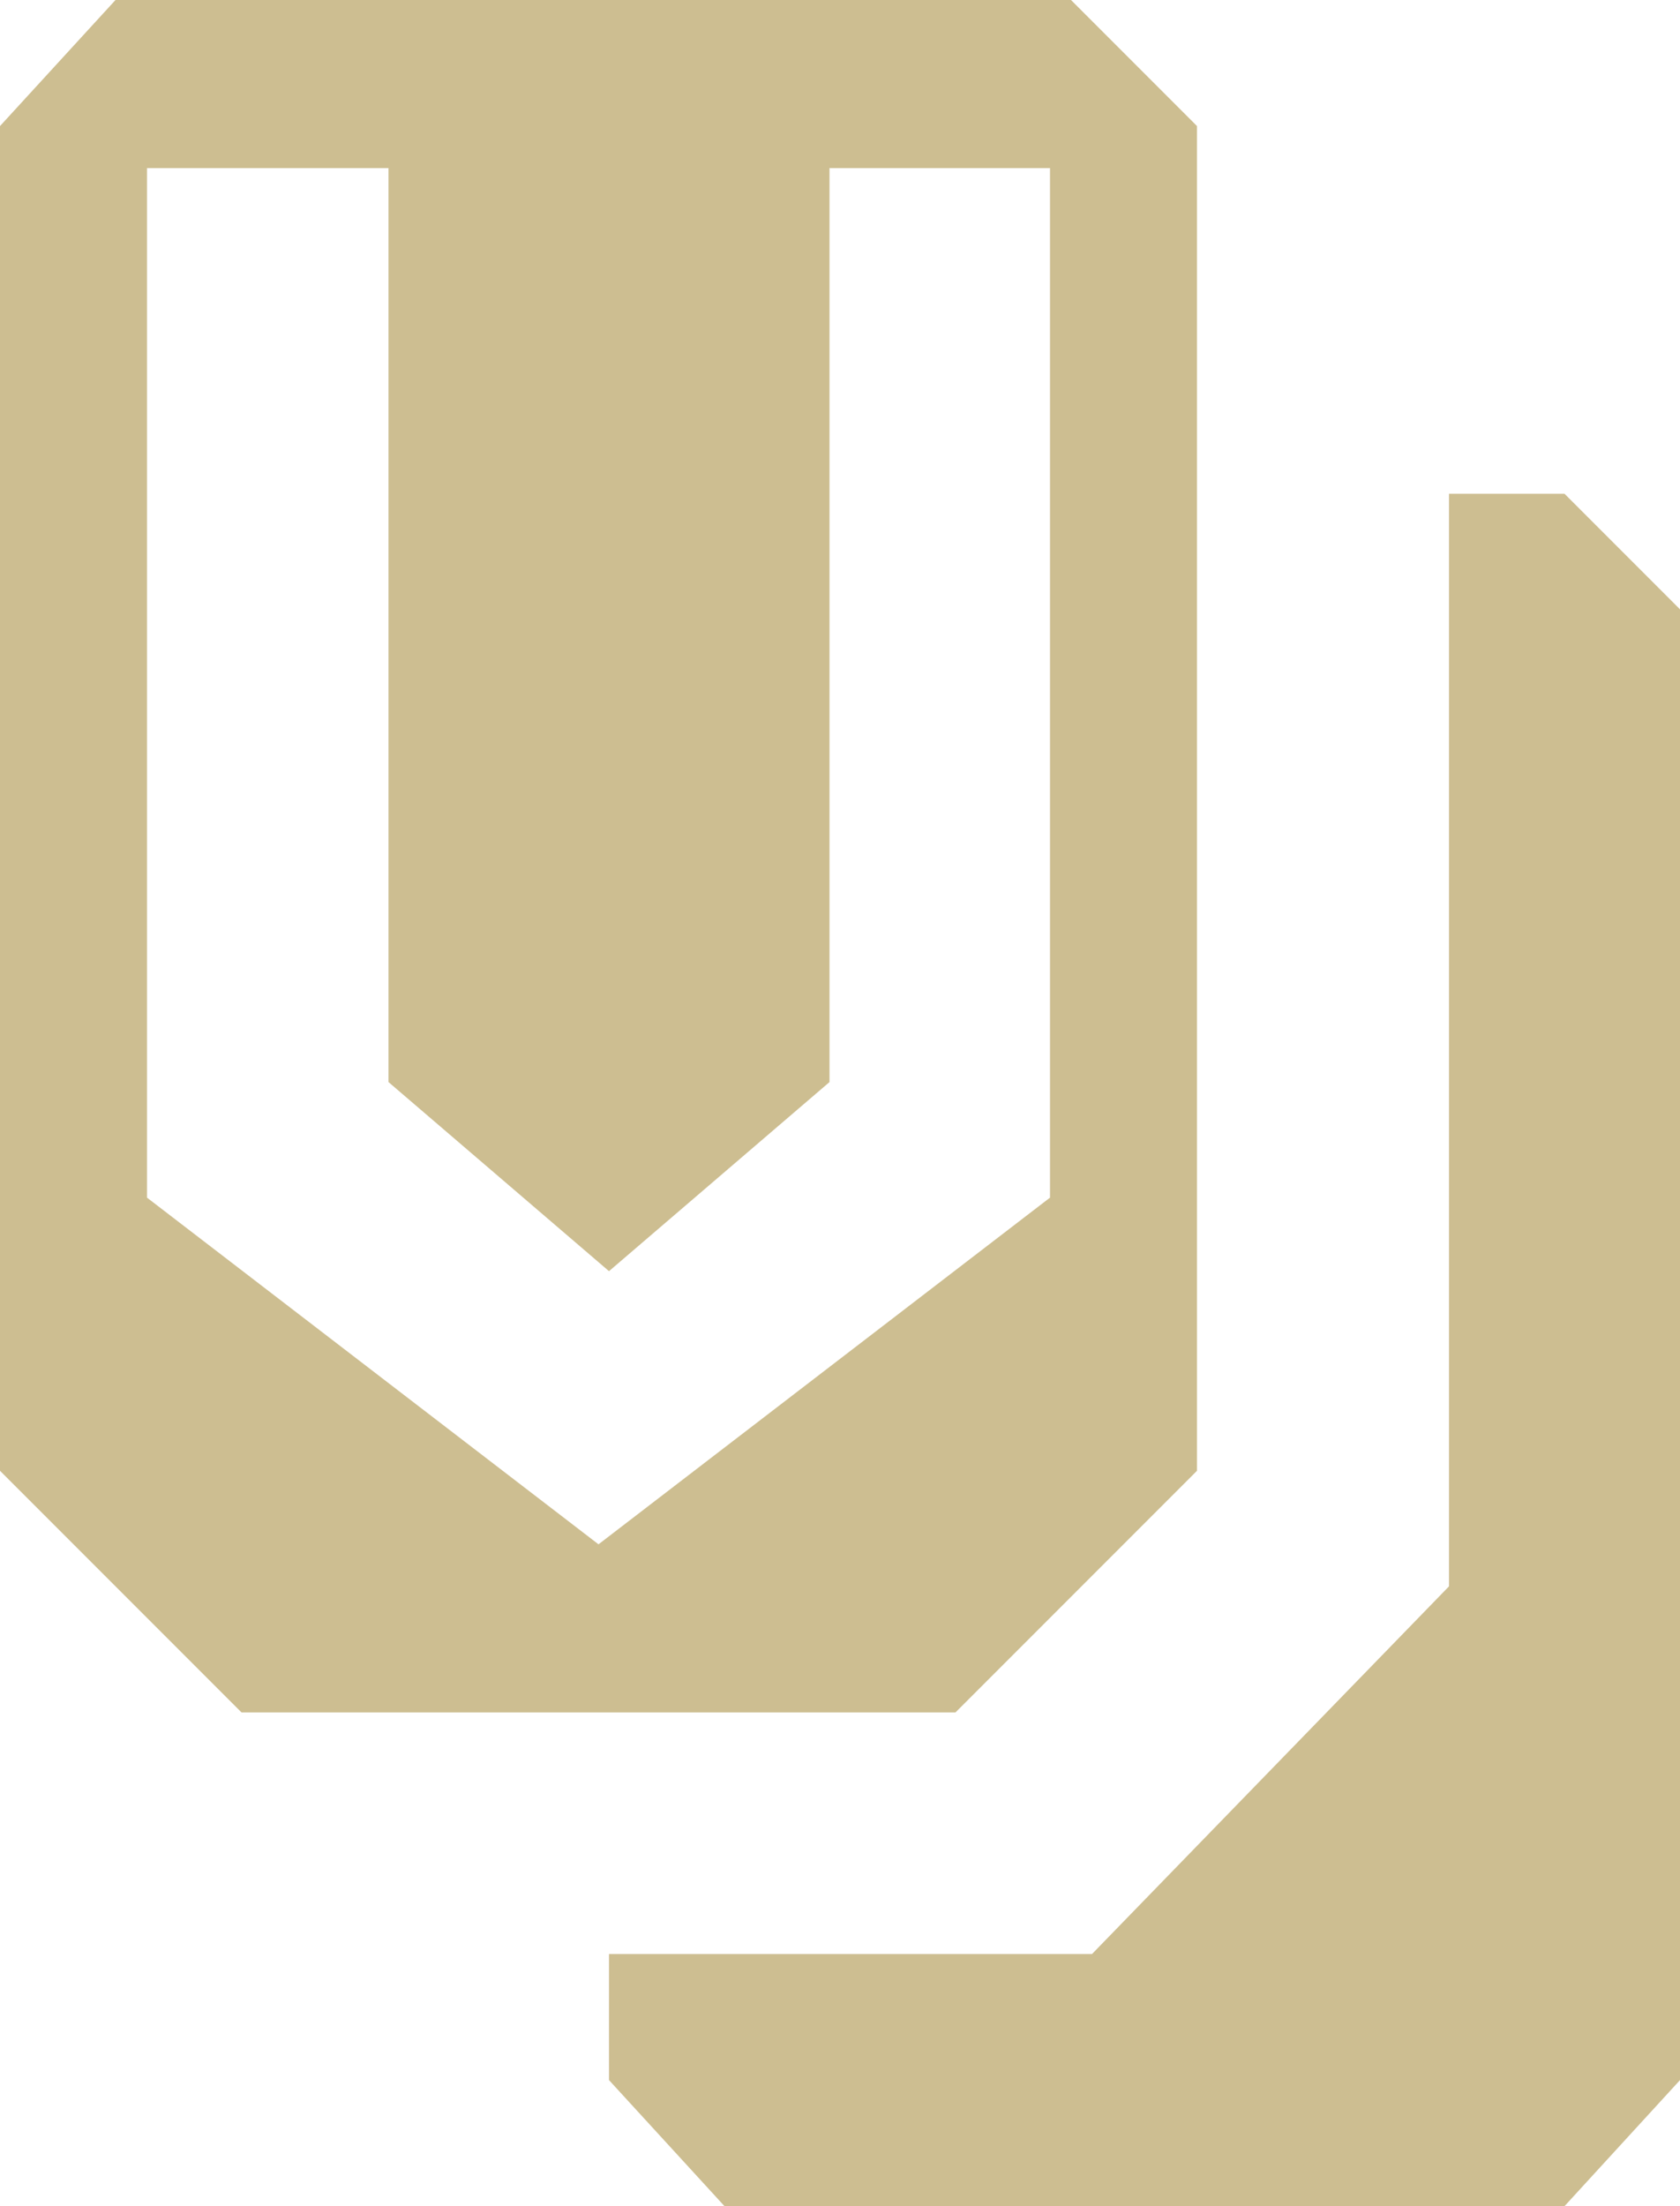
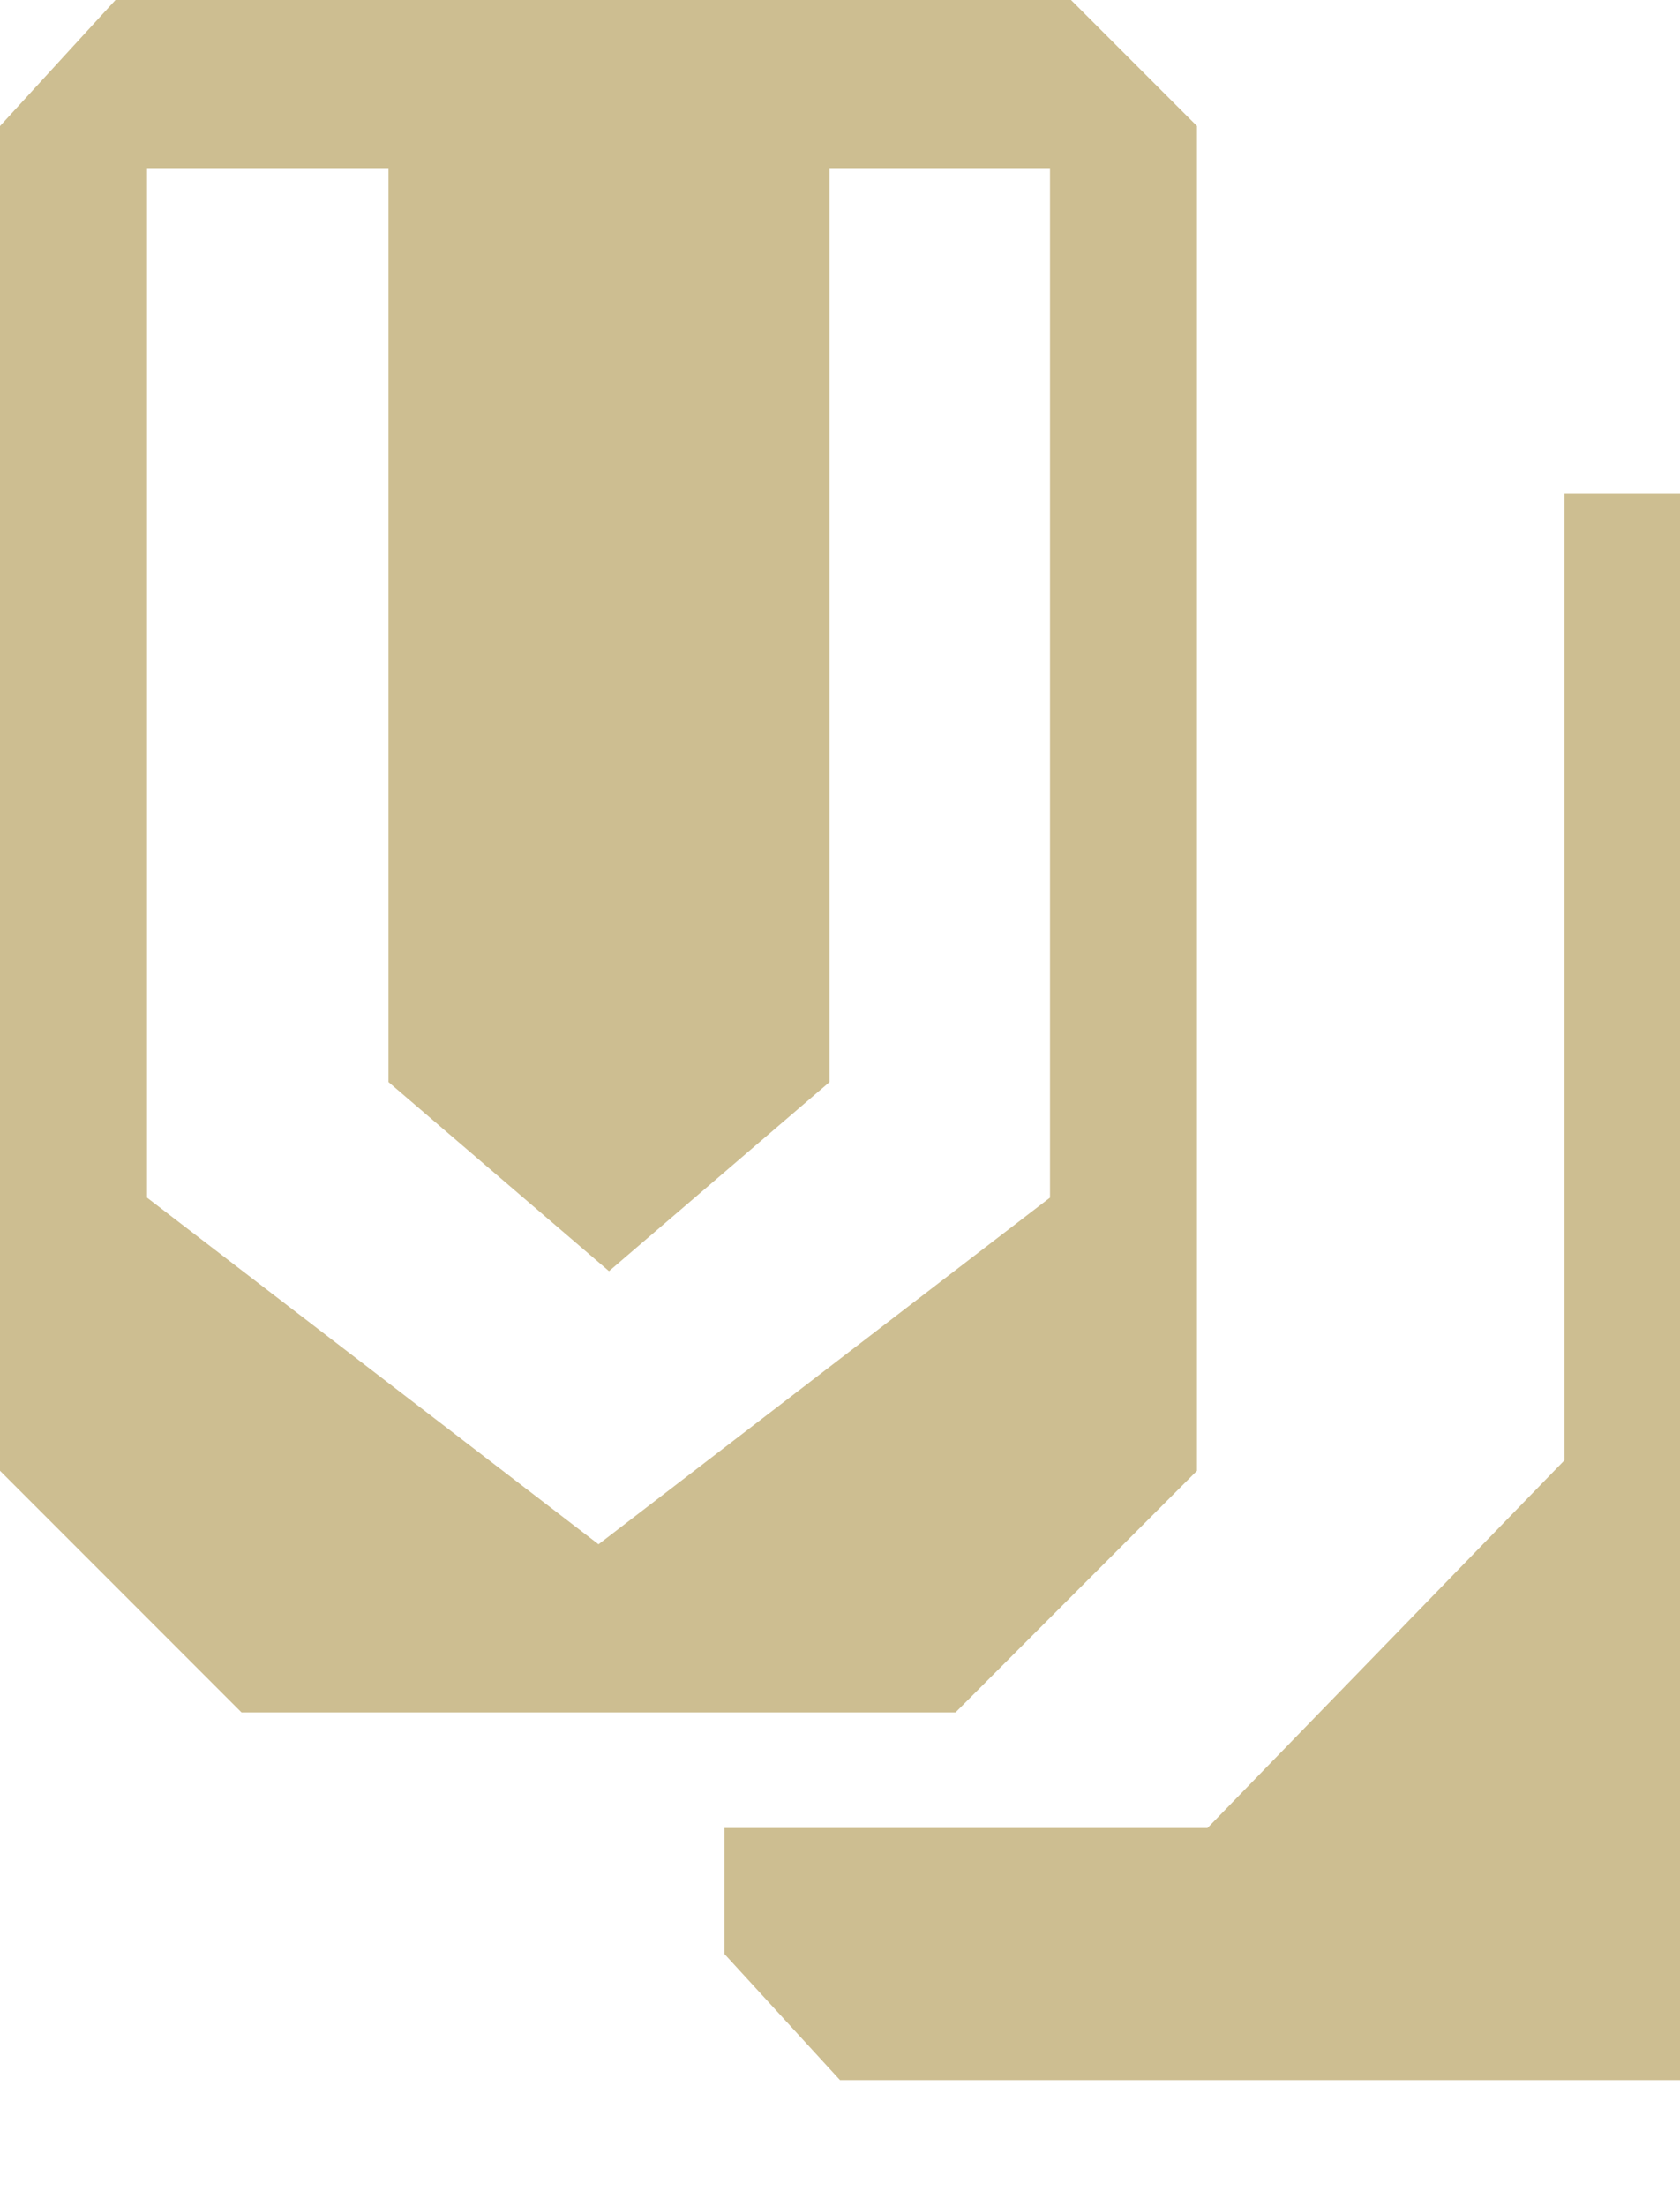
<svg xmlns="http://www.w3.org/2000/svg" version="1.1" x="0px" y="0px" viewBox="0 0 16 21" style="enable-background:new 0 0 16 21;" xml:space="preserve">
  <style type="text/css">
	.st0{fill:#CDBE91;}
</style>
  <g id="Yourshop">
</g>
  <g id="yourshop">
-     <path class="st0" d="M16,5.8v14L14.9,21h-8l-1.1-1.2v-1.2h4.6l3.4-3.5V4.7h1.1L16,5.8z M11.4,1.2V14l-2.3,2.3H2.3L0,14V1.2L1.1,0   h9.1L11.4,1.2z M10,1.6H7.9v8.7l-2.1,1.8l-2.1-1.8V1.6H1.4v9.8l4.3,3.3l4.3-3.3V1.6z" />
+     <path class="st0" d="M16,5.8v14h-8l-1.1-1.2v-1.2h4.6l3.4-3.5V4.7h1.1L16,5.8z M11.4,1.2V14l-2.3,2.3H2.3L0,14V1.2L1.1,0   h9.1L11.4,1.2z M10,1.6H7.9v8.7l-2.1,1.8l-2.1-1.8V1.6H1.4v9.8l4.3,3.3l4.3-3.3V1.6z" />
  </g>
</svg>